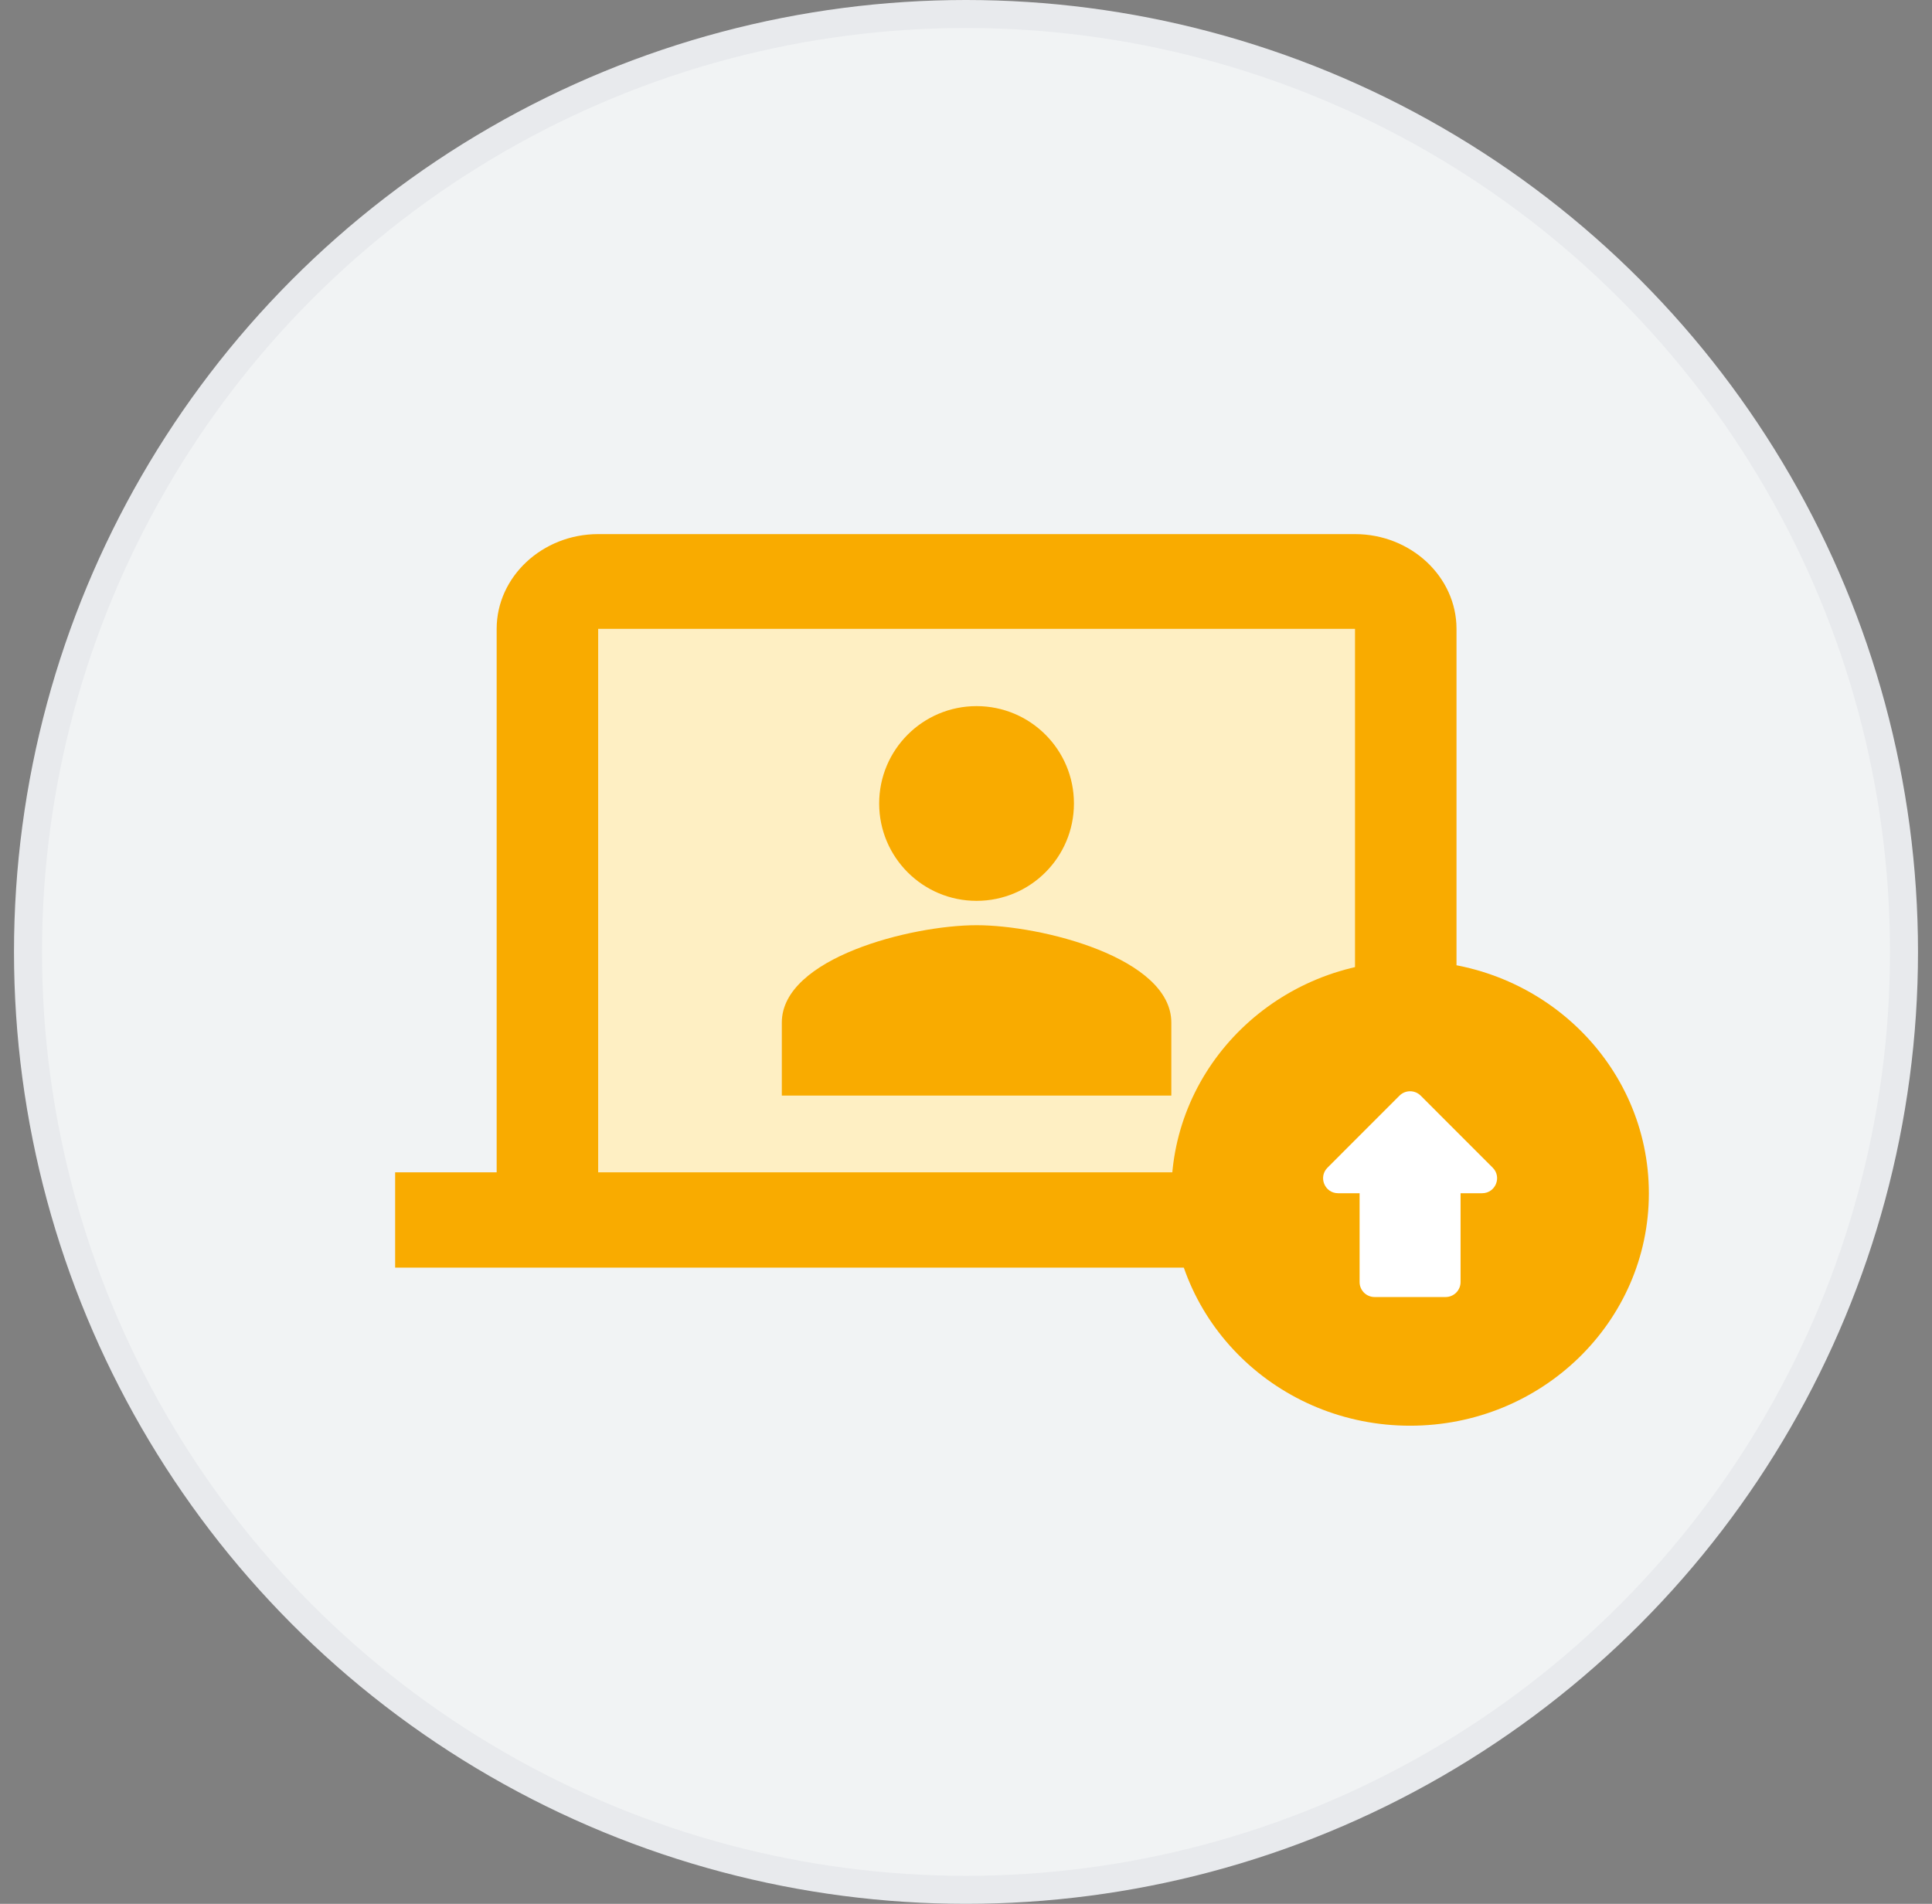
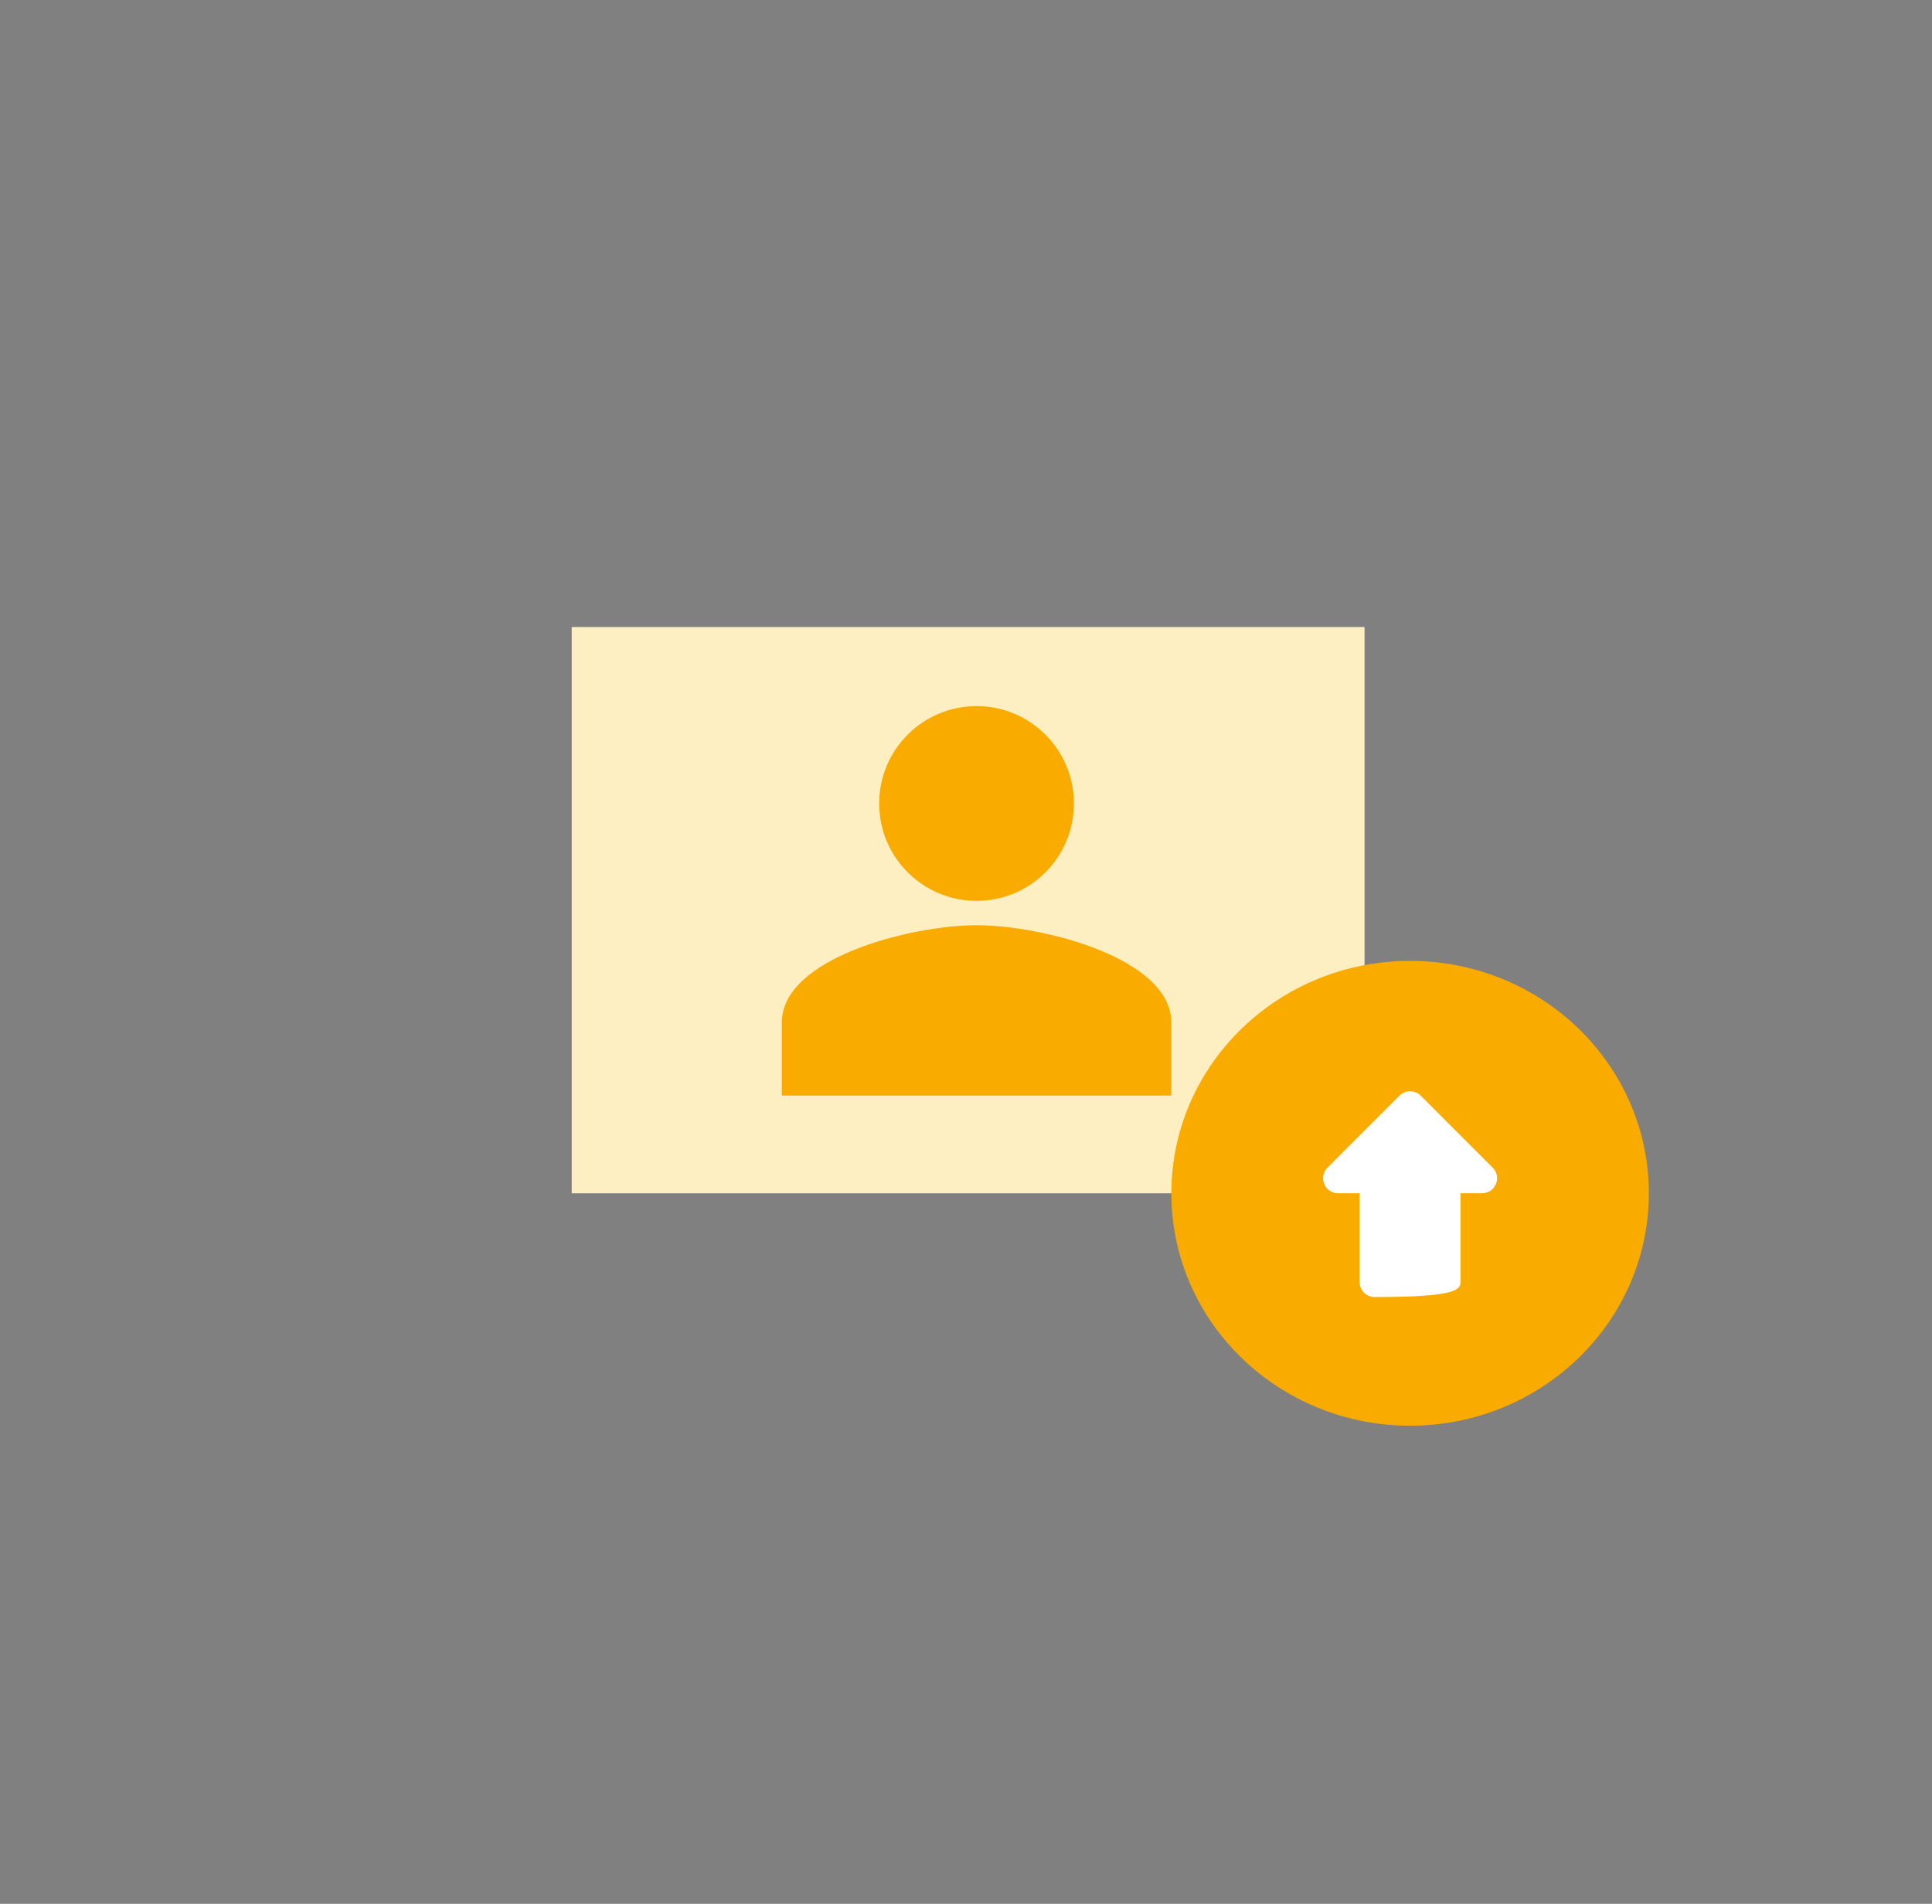
<svg xmlns="http://www.w3.org/2000/svg" width="69" height="68" viewBox="0 0 69 68" fill="none">
  <rect x="0" y="0" width="69" height="68" fill="#808080" stroke="none" />
-   <circle cx="34.5" cy="34" r="33.5" fill="#F1F3F4" stroke="#E8EAED" />
  <rect x="20.418" y="22.396" width="28.315" height="20.225" fill="#FEEFC3" />
-   <path fill-rule="evenodd" clip-rule="evenodd" d="M48.393 22.461H21.363V41.872H23.665H31.26H38.495H46.09H48.393V22.461ZM45.883 45.277H55.643L55.643 41.872H53.831H52.018V22.461C52.018 20.6 50.387 19.077 48.393 19.077H48.265H21.491H21.363C19.369 19.077 17.738 20.6 17.738 22.461V41.872H15.925H14.112L14.112 45.277H23.873H45.883Z" fill="#F9AB00" />
-   <path d="M34.878 26.96C35.834 26.96 36.617 27.742 36.617 28.699C36.617 29.655 35.834 30.438 34.878 30.438C33.921 30.438 33.139 29.655 33.139 28.699C33.139 27.742 33.921 26.96 34.878 26.96Z" fill="black" />
-   <path d="M34.878 34.784C37.225 34.784 39.921 35.906 40.095 36.523V37.392H29.661V36.532C29.835 35.906 32.53 34.784 34.878 34.784Z" fill="black" />
  <path d="M34.877 25.221C32.956 25.221 31.399 26.777 31.399 28.698C31.399 30.62 32.956 32.176 34.877 32.176C36.799 32.176 38.355 30.62 38.355 28.698C38.355 26.777 36.799 25.221 34.877 25.221Z" fill="#F9AB00" />
  <path d="M34.877 33.046C32.556 33.046 27.922 34.211 27.922 36.524V39.132H41.833V36.524C41.833 34.211 37.199 33.046 34.877 33.046Z" fill="#F9AB00" />
  <ellipse cx="50.361" cy="42.622" rx="8.527" ry="8.301" fill="#F9AB00" />
-   <path fill-rule="evenodd" clip-rule="evenodd" d="M52.163 42.619H52.932C53.409 42.619 53.648 42.043 53.31 41.706L50.739 39.134C50.53 38.925 50.191 38.925 49.982 39.134L47.411 41.706C47.074 42.043 47.312 42.619 47.789 42.619H48.557V45.792C48.557 46.087 48.797 46.327 49.093 46.327H51.628C51.924 46.327 52.163 46.087 52.163 45.792V42.619Z" fill="white" />
+   <path fill-rule="evenodd" clip-rule="evenodd" d="M52.163 42.619H52.932C53.409 42.619 53.648 42.043 53.31 41.706L50.739 39.134C50.53 38.925 50.191 38.925 49.982 39.134L47.411 41.706C47.074 42.043 47.312 42.619 47.789 42.619H48.557V45.792C48.557 46.087 48.797 46.327 49.093 46.327C51.924 46.327 52.163 46.087 52.163 45.792V42.619Z" fill="white" />
</svg>